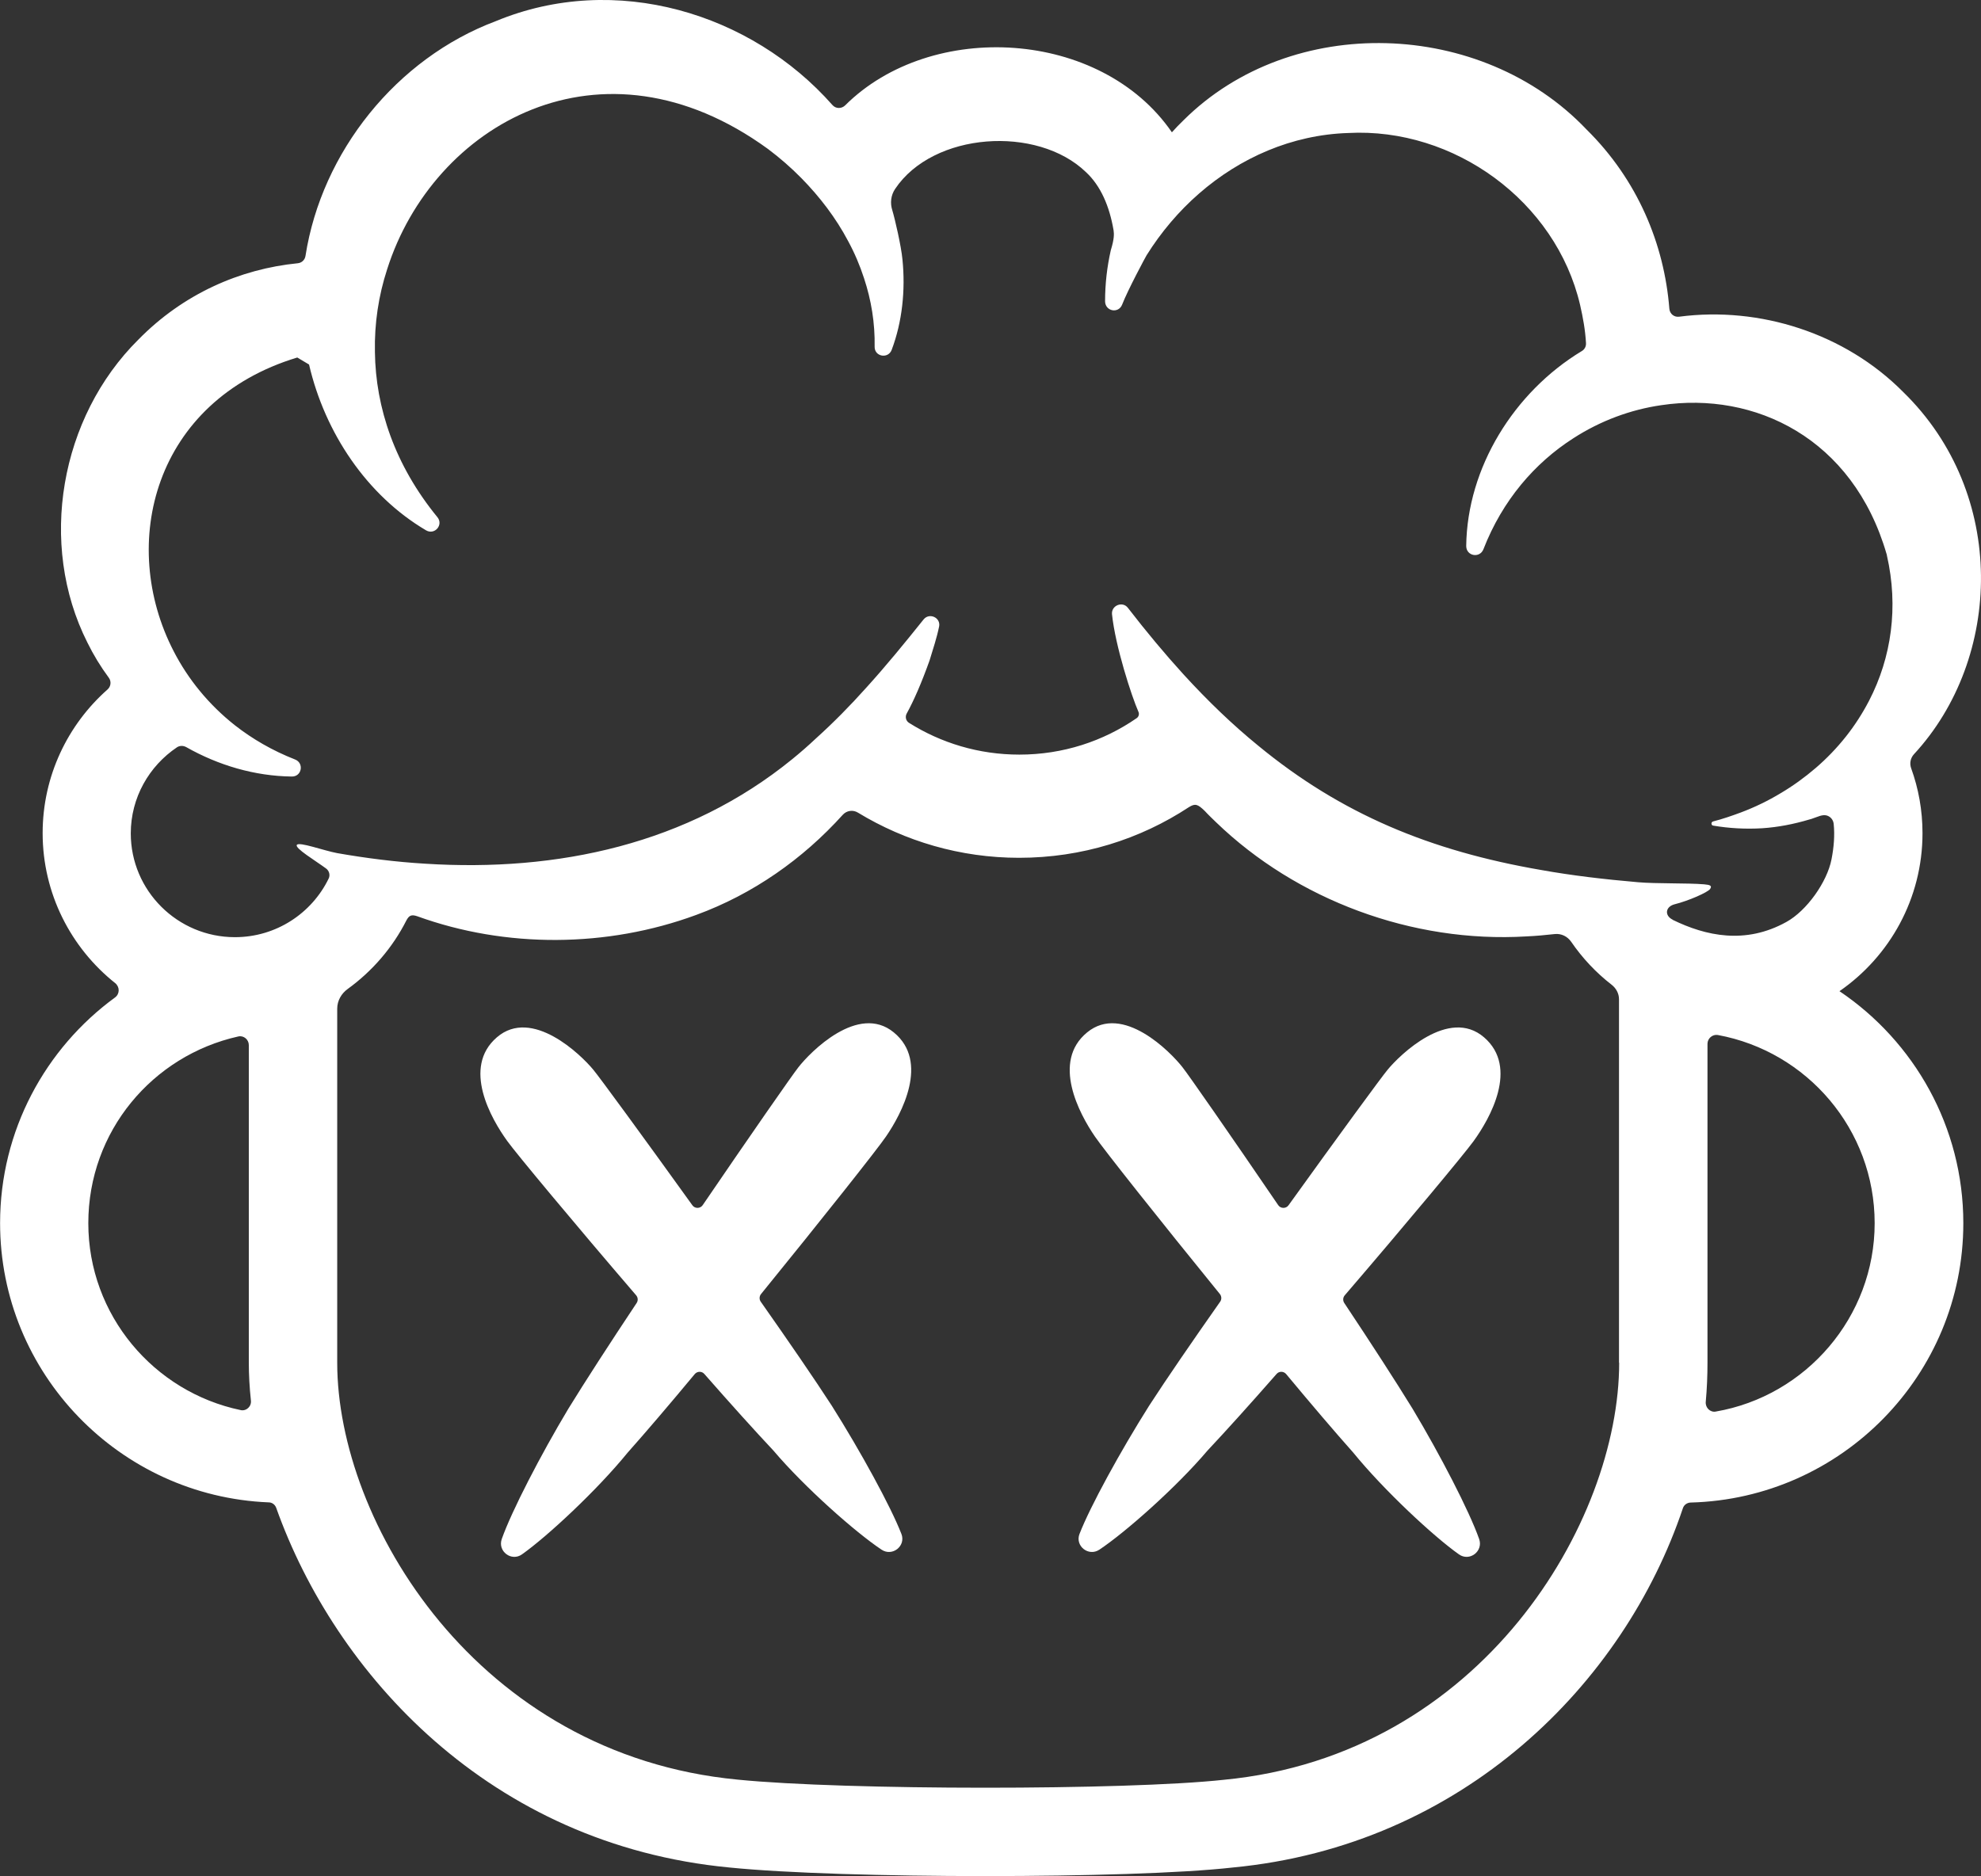
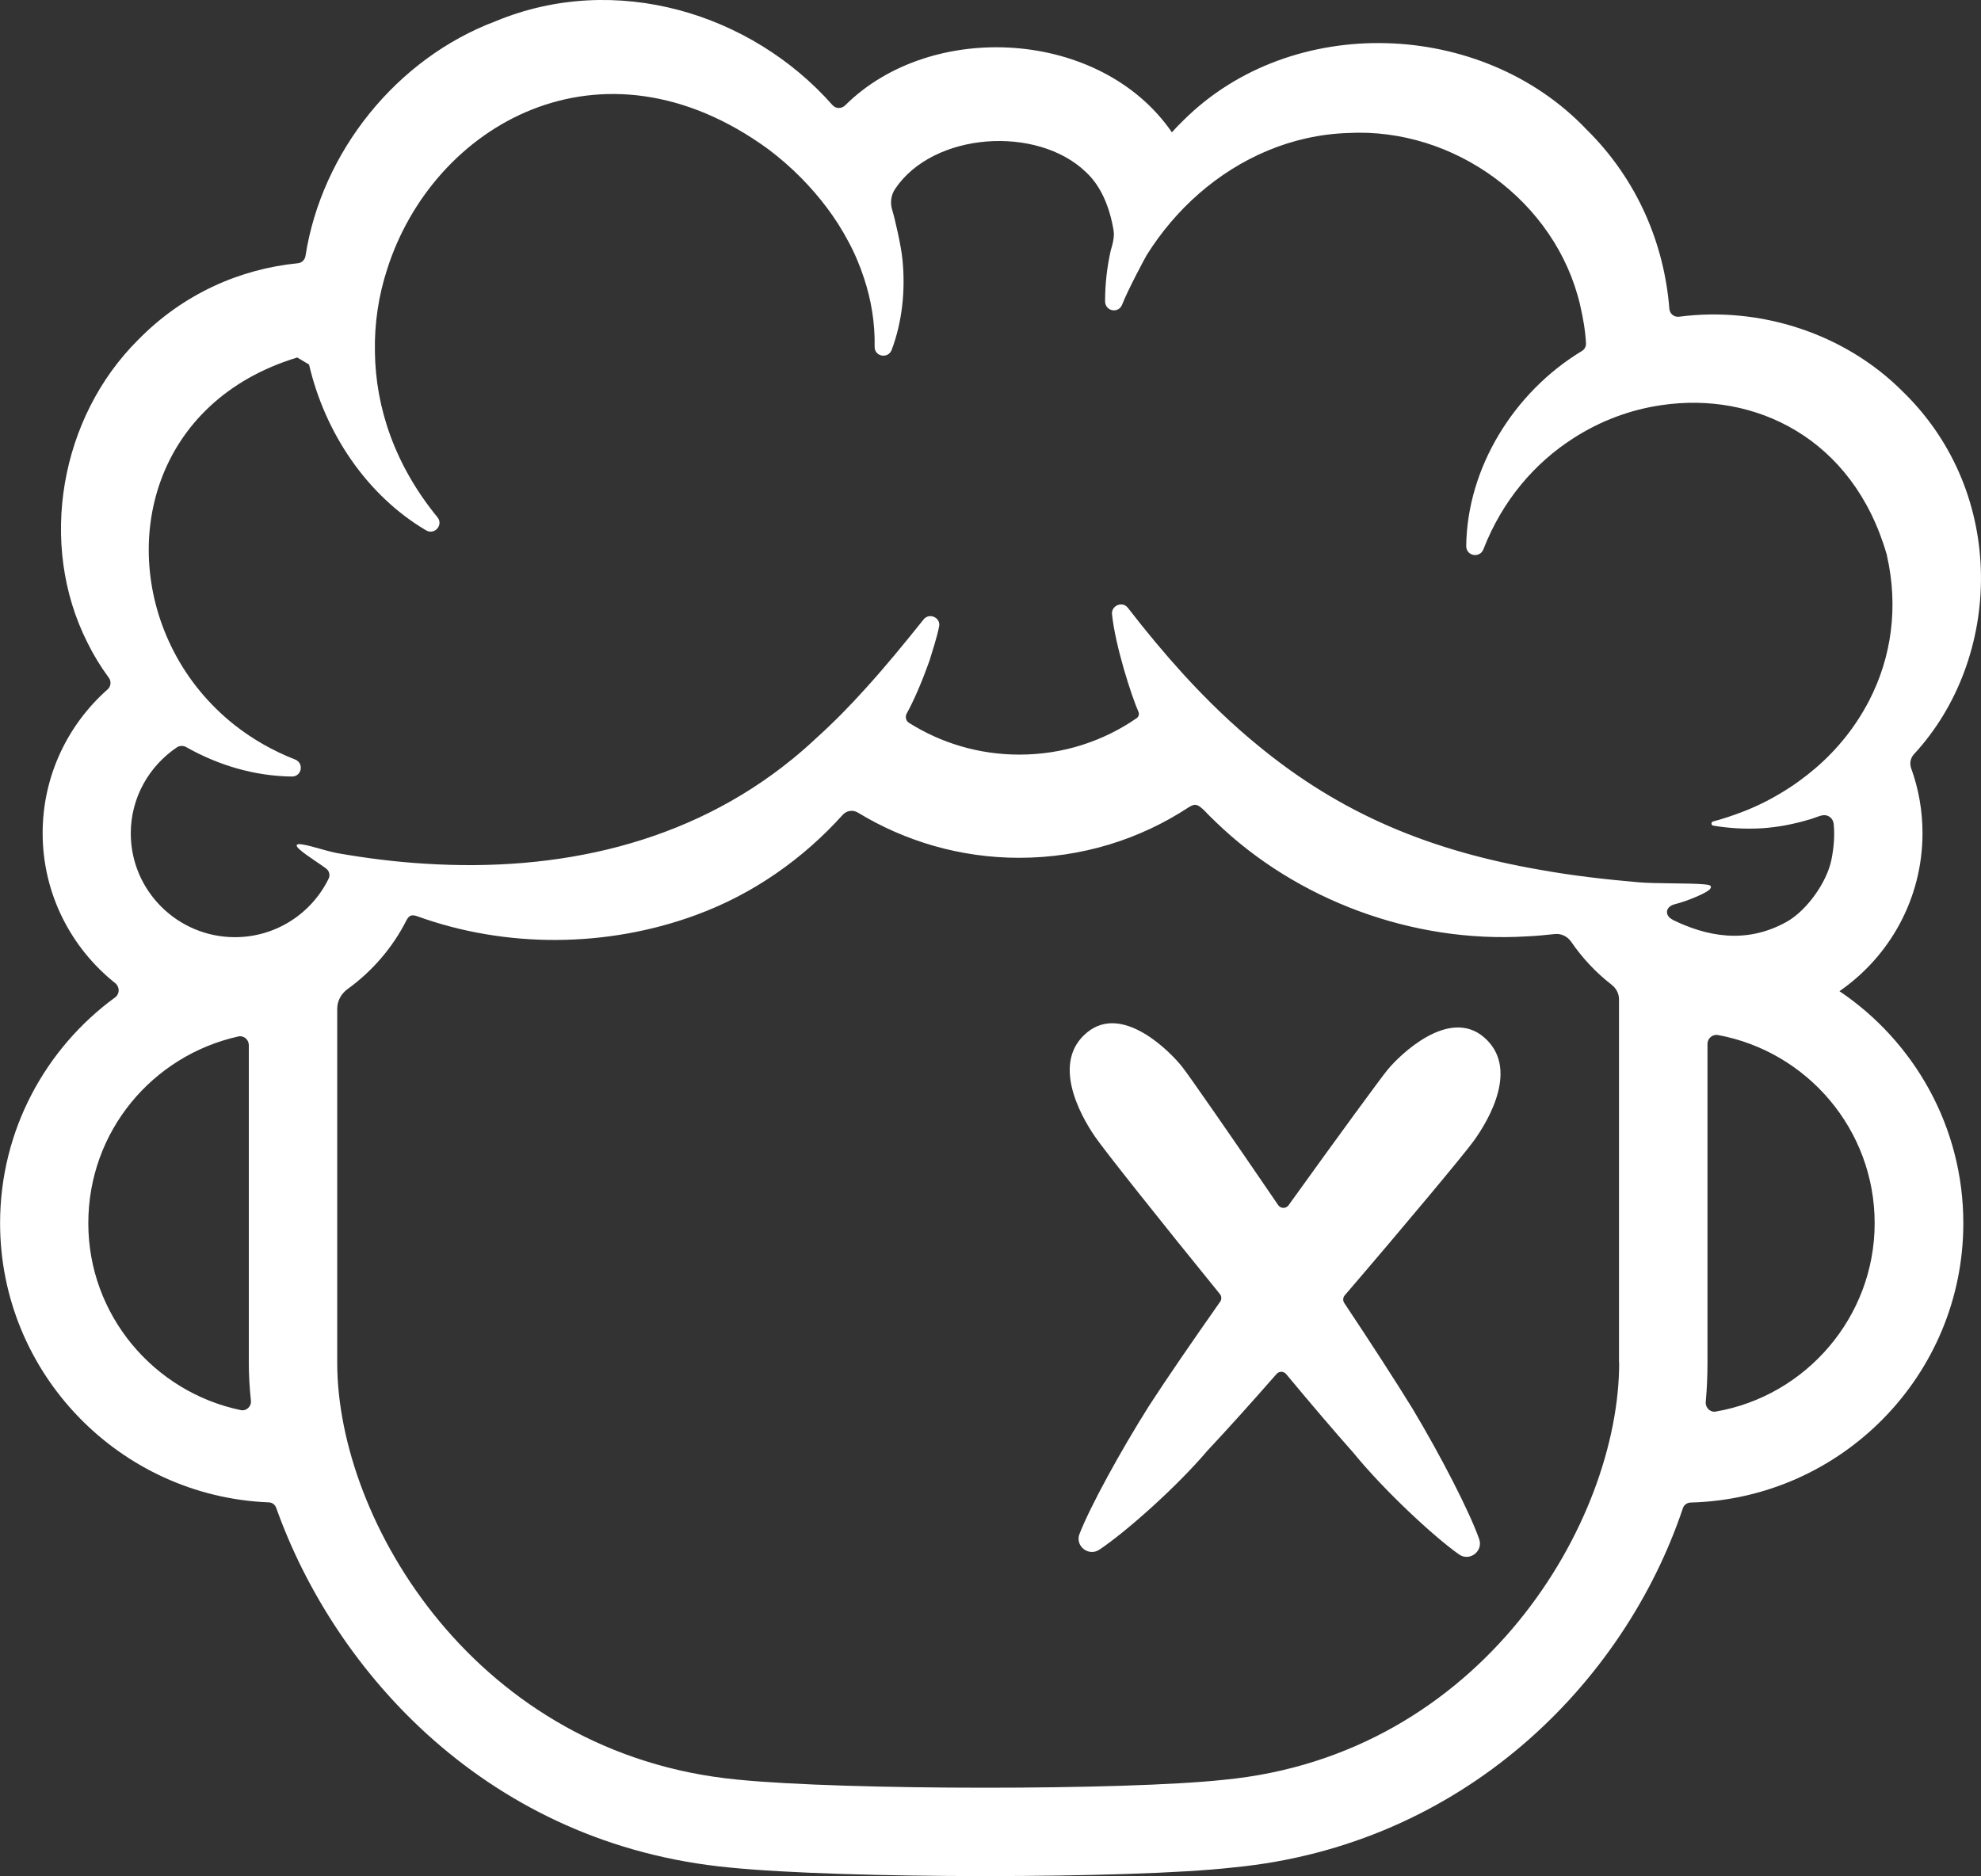
<svg xmlns="http://www.w3.org/2000/svg" id="Vrstva_2" data-name="Vrstva 2" viewBox="0 0 228.58 216.52">
  <rect x="0" y="0" width="228.58" height="216.52" fill="#333333" stroke="none" />
  <defs>
    <style>      .cls-1 {        fill: #fff;        stroke-width: 0px;      }    </style>
  </defs>
  <g id="Vrstva_2-2" data-name="Vrstva 2">
    <g>
      <path class="cls-1" d="M212.24,114.4c5.8-4.01,9.59-10.69,9.59-18.24,0-2.64-.46-5.15-1.31-7.5-.2-.56-.08-1.17.32-1.61,10.22-11.05,10.83-30.07-1.26-41.83-6.7-6.75-16.52-9.89-25.82-8.67-.58.08-1.09-.32-1.14-.92-.59-7.46-3.67-14.89-9.57-20.7-12.08-12.7-34.01-13.48-46.5-1.04-.46.44-.9.9-1.33,1.38-8.18-11.91-27.74-13.02-37.7-3.11-.42.41-1.09.41-1.48-.05C86.69,1.52,71.03-3.29,57.21,2.44c-11.46,4.3-20.09,15.09-21.96,27.09-.07.46-.42.8-.88.85-6.68.66-13.24,3.54-18.41,8.82-9.03,8.96-11.61,23.58-5.88,34.95.7,1.43,1.53,2.79,2.47,4.06.32.43.25,1.02-.15,1.37-4.59,4.06-7.48,10-7.48,16.57,0,7,3.28,13.26,8.38,17.32.53.44.53,1.24-.03,1.65-8.02,5.86-13.26,15.35-13.26,26.04,0,17.34,13.78,31.53,30.99,32.23.39,0,.73.25.87.63,6.8,19.1,24.59,38.87,52.3,41.51,6.54.66,18.1.99,29.49.99s22.66-.32,28.59-.99c26.53-2.53,45.13-21.21,51.93-41.46.12-.39.49-.65.9-.66,17.44-.46,31.46-14.74,31.46-32.24,0-11.13-5.68-20.97-14.28-26.77ZM27.77,162.74c-10.01-2.09-17.58-10.96-17.58-21.57s7.41-19.34,17.3-21.55c.63-.15,1.22.36,1.22,1v36.65c0,1.39.08,2.86.24,4.35.09.68-.51,1.27-1.19,1.12ZM186.83,157.27c0,18.36-15.84,45.3-45.64,48.14-11.22,1.22-43.68,1.22-56.06-.02-30.15-2.87-46.22-29.78-46.22-48.12v-40.86c0-.92.48-1.75,1.22-2.28,2.84-2.06,5.17-4.76,6.76-7.9.31-.58.58-.71,1.24-.49,10.23,3.71,21.91,3.65,32.21-.15,6.55-2.4,12.3-6.45,16.9-11.55.45-.5,1.18-.61,1.76-.25,5.43,3.3,11.8,5.21,18.59,5.21,7.24,0,13.97-2.14,19.6-5.85.71-.43.99-.37,1.82.44.42.46.87.88,1.31,1.31,9.26,8.94,22.62,13.97,35.83,13.17,1.09-.05,2.18-.15,3.25-.27.75-.08,1.46.27,1.89.89,1.29,1.88,2.86,3.56,4.67,4.96.52.41.85,1.01.85,1.68v41.95ZM193,106.14c-.97-.48-.84-1.51.24-1.78,1.61-.4,3.82-1.38,4.08-1.76s0-.48-.69-.54c-1.88-.16-5.55-.06-7.61-.24-3.94-.34-7.67-.78-11.18-1.41-12.82-2.21-23.08-6.46-32.67-14.36-2.92-2.38-5.78-5.12-8.63-8.24-2.12-2.33-4.25-4.88-6.39-7.65-.61-.82-1.94-.29-1.84.73.38,3.68,2.26,9.47,3.05,11.26.12.26.03.57-.2.73-3.85,2.66-8.5,4.21-13.54,4.21-4.68,0-9.04-1.34-12.74-3.67-.36-.23-.46-.7-.26-1.07.8-1.45,1.69-3.47,2.64-6.13.39-1.28.83-2.6,1.1-3.91.21-1.03-1.13-1.64-1.79-.82-2.2,2.75-4.36,5.39-6.6,7.86-1.87,2.09-3.81,4.06-5.83,5.88-.88.83-1.8,1.63-2.72,2.38-12.05,9.82-27.09,13.04-42.36,12.07-3.38-.2-6.78-.63-10.15-1.22-1.56-.29-4.39-1.34-4.66-.95-.26.38,2.15,1.82,3.37,2.72.37.27.5.77.3,1.17-1.94,3.99-6.05,6.76-10.81,6.76-6.63,0-12.02-5.37-12.02-11.98,0-4.13,2.12-7.78,5.34-9.94.31-.2.71-.2,1.05-.02,3.72,2.11,7.92,3.35,12.19,3.4,1.16.02,1.44-1.56.37-1.97-2.6-1.02-4.91-2.36-6.93-3.94-3.04-2.4-5.42-5.34-7.07-8.55-6.41-12.39-2.3-28.88,14.26-33.9l1.36.81c1.83,7.89,6.68,15.11,13.49,19.13.99.59,2.04-.61,1.33-1.5-4.93-6.02-7.14-12.66-7.22-19.07-.07-3.3.42-6.51,1.41-9.55,5.3-16.69,24.7-27.88,43.94-13.89,1.36,1.02,2.65,2.14,3.86,3.37,2.12,2.16,3.98,4.59,5.39,7.26.75,1.38,1.36,2.82,1.84,4.3.83,2.51,1.27,5.16,1.22,7.9-.02,1.15,1.57,1.43,1.97.35,1.21-3.21,1.6-6.87,1.24-10.42-.14-1.53-.87-4.69-1.17-5.68-.27-.83-.17-1.73.32-2.46,4.39-6.58,16.4-7.38,22.03-1.94,1.69,1.57,2.71,3.93,3.18,6.71.06.41.09.97-.32,2.3-.44,1.94-.66,3.91-.66,5.9.02,1.16,1.56,1.44,1.97.37.66-1.7,2.67-5.44,2.82-5.69,1.67-2.67,3.71-5.08,6.05-7.12,4.73-4.13,10.71-6.78,17.2-6.99,12.22-.66,23.97,7.87,26.77,19.84.34,1.48.6,2.94.68,4.4.03.39-.17.75-.49.93-7.82,4.73-13.22,13.46-13.33,22.49,0,1.17,1.56,1.46,1.99.37,2.19-5.64,5.93-9.96,10.37-12.8,3.13-2.02,6.61-3.31,10.16-3.82,10.74-1.61,22.1,3.77,25.99,17.2.02.03.03.08.03.14,1.36,5.95.53,11.78-2.06,16.78-.76,1.46-1.65,2.84-2.67,4.13-1.04,1.31-2.21,2.53-3.48,3.62s-2.62,2.07-4.06,2.92c-1.44.87-2.97,1.61-4.56,2.21-1.05.39-2.12.76-3.21,1.04-.28.07-.24.43-.03.48,1.87.32,3.77.42,5.66.31,1.85-.12,3.69-.48,5.49-1.02.14-.03.29-.08.44-.14.49-.15,1.02-.46,1.56-.31.44.14.73.51.78.95.14,1.34.02,2.74-.25,4.11-.51,2.62-2.86,5.93-5.2,7.22-4.73,2.63-9.31,1.62-13.12-.24ZM197.98,162.91c-.66.12-1.22-.46-1.16-1.12.14-1.53.2-3.04.2-4.52v-36.8c0-.63.58-1.12,1.19-1.02,10.3,1.89,18.1,10.91,18.1,21.72s-7.92,19.95-18.34,21.74Z" />
      <g>
-         <path class="cls-1" d="M104.01,177.03c.54,1.39-1.04,2.65-2.29,1.82-2.99-1.99-8.86-7.17-12.48-11.44-2.18-2.32-4.97-5.42-7.97-8.84-.29-.34-.82-.33-1.11.02-2.91,3.5-5.62,6.68-7.73,9.05-3.54,4.35-9.26,9.67-12.2,11.75-1.22.87-2.84-.36-2.33-1.78,1.14-3.23,4.5-9.72,7.67-15.01,1.96-3.19,4.79-7.56,7.89-12.22.18-.27.16-.63-.05-.88-7.22-8.41-13.83-16.36-14.87-17.8-1.87-2.58-5.25-8.5-1.21-11.98,4.05-3.5,9.72,2.02,11.13,3.74.71.85,5.68,7.64,11.43,15.64.29.41.91.4,1.19-.01,5.54-8.13,10.35-15.04,11.04-15.91,1.36-1.75,6.9-7.41,11.01-4.03,4.13,3.38.9,9.4-.9,12.02-1,1.47-7.42,9.57-14.42,18.18-.2.25-.22.61-.03.88,3.21,4.57,6.16,8.86,8.2,12.01,3.28,5.2,6.8,11.61,8.04,14.82Z" />
        <path class="cls-1" d="M124.56,177.03c-.54,1.39,1.04,2.65,2.29,1.82,2.99-1.99,8.86-7.17,12.48-11.44,2.18-2.32,4.97-5.42,7.97-8.84.29-.34.82-.33,1.11.02,2.91,3.5,5.62,6.68,7.73,9.05,3.54,4.35,9.26,9.67,12.2,11.75,1.22.87,2.84-.36,2.33-1.78-1.14-3.23-4.5-9.72-7.67-15.01-1.96-3.19-4.79-7.56-7.89-12.22-.18-.27-.16-.63.05-.88,7.22-8.41,13.83-16.36,14.87-17.8,1.87-2.58,5.25-8.5,1.21-11.98-4.05-3.5-9.72,2.02-11.13,3.74-.71.85-5.68,7.64-11.43,15.64-.29.41-.91.4-1.19-.01-5.54-8.13-10.35-15.04-11.04-15.91-1.36-1.75-6.9-7.41-11.01-4.03-4.13,3.38-.9,9.4.9,12.02,1,1.47,7.42,9.57,14.42,18.18.2.25.22.61.03.88-3.21,4.57-6.16,8.86-8.2,12.01-3.28,5.2-6.8,11.61-8.04,14.82Z" />
      </g>
    </g>
  </g>
</svg>